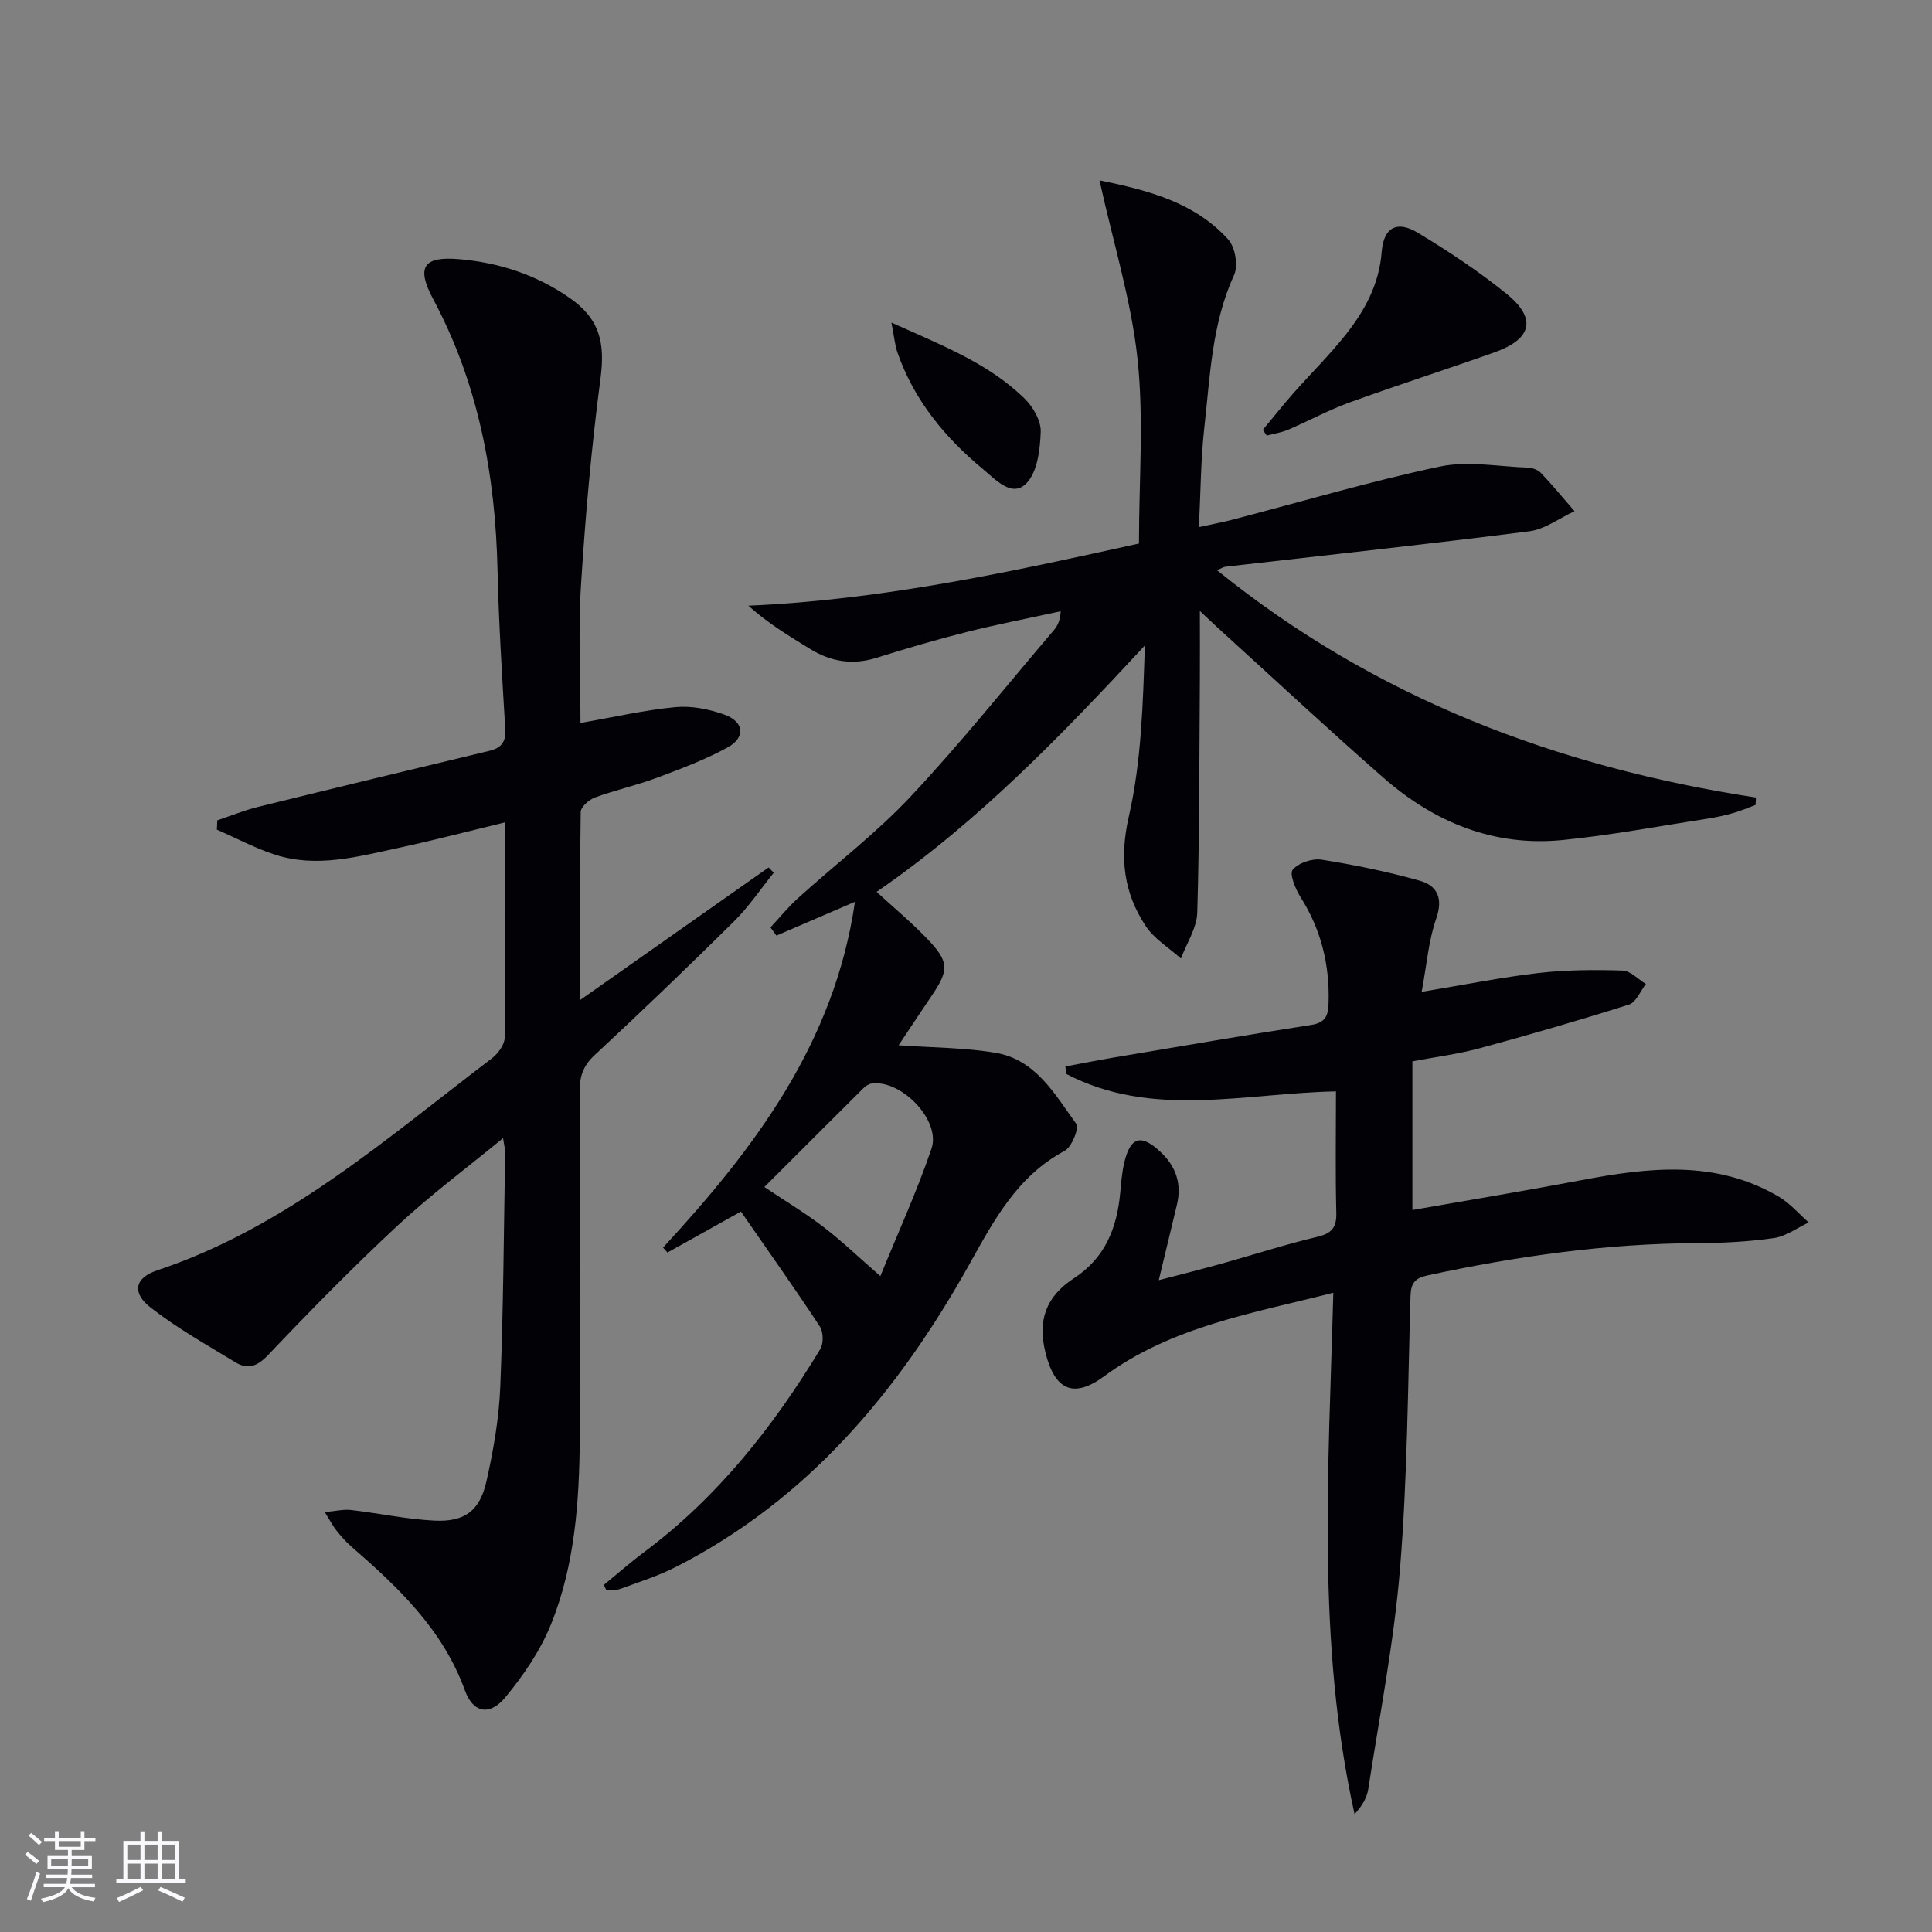
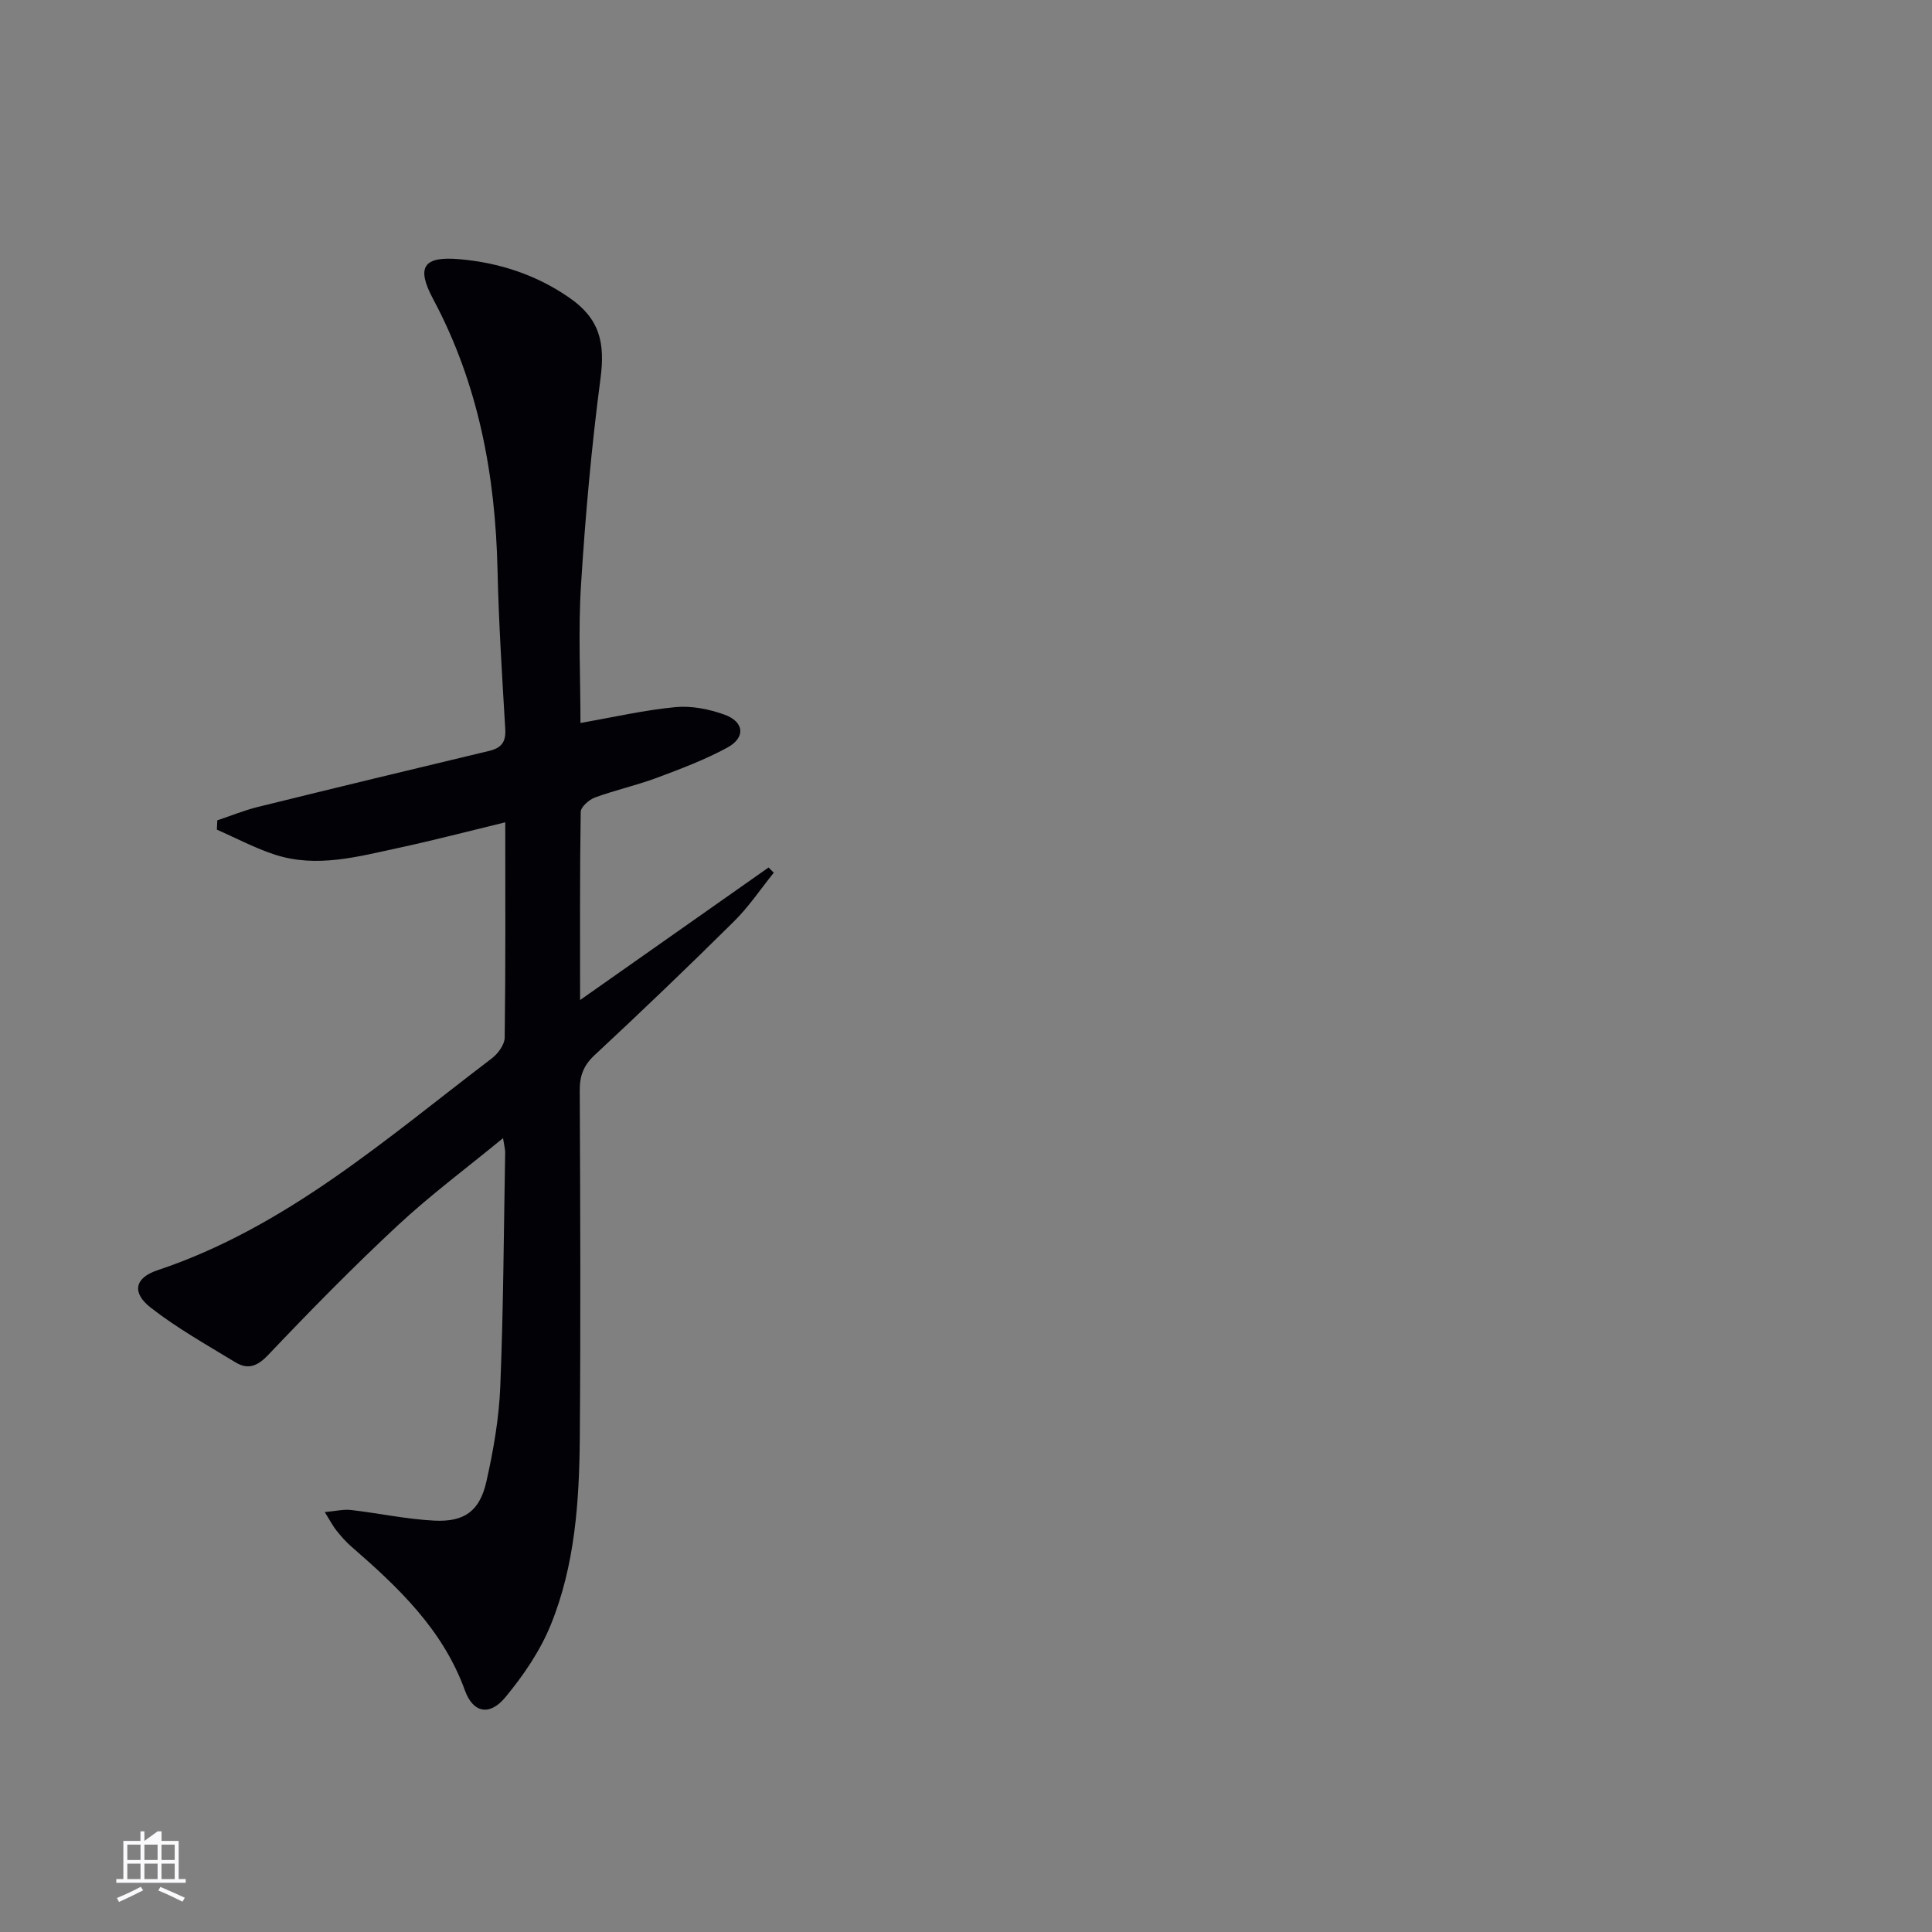
<svg xmlns="http://www.w3.org/2000/svg" enable-background="new 0 0 400 400" viewBox="0 0 400 400">
  <rect x="0" y="0" width="400" height="400" fill="#808080" stroke="none" />
  <g fill="#010106">
-     <path d="m125.01 328.14c2.79-2.28 5.5-4.67 8.39-6.83 15.2-11.35 26.7-25.93 36.43-41.99.7-1.16.65-3.56-.1-4.7-5.2-7.9-10.68-15.62-16.33-23.78-4.81 2.68-10.01 5.58-15.21 8.48-.3-.34-.61-.68-.91-1.02 18.94-20.52 35.47-42.34 39.73-71.59-5.69 2.45-10.97 4.72-16.26 7-.41-.57-.82-1.14-1.23-1.7 1.89-2.03 3.65-4.2 5.69-6.05 7.77-7.03 16.19-13.44 23.33-21.05 10.35-11.03 19.82-22.9 29.64-34.43.73-.85 1.29-1.85 1.43-3.93-6.49 1.42-13.03 2.68-19.47 4.3-6.27 1.58-12.48 3.4-18.66 5.34-4.97 1.56-9.47.82-13.82-1.87-4.28-2.65-8.61-5.22-12.72-8.92 27.91-1.21 54.68-7.08 80.87-12.87 0-13 1.03-25.7-.29-38.15-1.29-12.12-5-23.99-7.88-37.04 10.43 2.12 19.76 4.65 26.64 12.23 1.45 1.59 2.11 5.42 1.23 7.35-4.63 10.11-4.97 20.95-6.17 31.63-.74 6.57-.75 13.22-1.12 20.58 2.63-.58 4.82-.98 6.97-1.54 14.28-3.72 28.46-7.93 42.89-10.99 5.81-1.23 12.14 0 18.24.22.93.03 2.09.45 2.71 1.1 2.42 2.55 4.66 5.27 6.96 7.92-3.13 1.43-6.14 3.75-9.39 4.16-20.92 2.67-41.9 4.92-62.86 7.33-.45.05-.88.35-1.78.72 32.81 26.53 70.47 40.78 111.59 47.07-.02.51-.04 1.02-.07 1.53-1.53.57-3.04 1.23-4.61 1.67-1.74.5-3.53.89-5.32 1.17-10 1.54-19.97 3.43-30.03 4.43-14.21 1.41-26.55-3.65-37.1-12.9-11.39-9.98-22.47-20.31-33.69-30.5-1.2-1.09-2.38-2.22-4.31-4.03 0 5.3.03 9.68 0 14.07-.12 16.13-.07 32.26-.54 48.38-.09 3.2-2.2 6.34-3.38 9.51-2.46-2.21-5.5-4.03-7.27-6.69-4.58-6.91-5.48-14.14-3.52-22.7 2.6-11.4 2.93-23.31 3.32-35.42-17.24 18.58-34.53 36.55-55.54 51.01 3.68 3.39 7.24 6.35 10.42 9.66 4.66 4.85 4.64 6.48.88 12-2.22 3.26-4.37 6.55-6.74 10.1 7.02.5 13.64.48 20.08 1.56 8.31 1.4 12.27 8.61 16.7 14.71.64.88-.94 4.8-2.41 5.59-9.87 5.28-14.65 14.42-19.82 23.66-14.61 26.14-33.33 48.52-60.59 62.45-3.68 1.88-7.68 3.15-11.58 4.58-.88.32-1.93.18-2.9.25-.18-.34-.35-.7-.52-1.07zm33.24-82.38c4.41 2.95 8.51 5.41 12.29 8.31 3.79 2.9 7.24 6.23 11.73 10.14 3.75-9.21 7.62-17.66 10.59-26.41 1.99-5.85-6.3-14.37-12.43-13.46-.6.09-1.23.53-1.68.97-6.82 6.78-13.62 13.58-20.5 20.45z" />
    <path d="m120.18 149.68c6.94-1.21 13.26-2.67 19.67-3.28 3.31-.31 6.94.41 10.12 1.55 4.13 1.48 4.45 4.74.62 6.83-4.64 2.52-9.65 4.41-14.61 6.26-4.19 1.56-8.6 2.53-12.79 4.07-1.23.45-2.94 1.95-2.96 2.99-.2 12.62-.13 25.25-.13 38.95 13.5-9.5 26.26-18.47 39.03-27.45.36.36.72.73 1.07 1.09-2.73 3.38-5.17 7.05-8.24 10.08-9.46 9.37-19.08 18.59-28.83 27.66-2.3 2.14-3.11 4.25-3.1 7.32.11 24 .2 47.99.01 71.99-.11 13.15-1 26.35-6.01 38.66-2.2 5.41-5.66 10.49-9.41 15.01-3.24 3.91-6.67 3.26-8.37-1.44-4.57-12.63-13.83-21.36-23.55-29.81-1.12-.97-2.11-2.12-3.04-3.28-.71-.88-1.23-1.91-2.42-3.82 2.27-.2 3.88-.61 5.43-.43 5.76.66 11.47 1.91 17.24 2.2 6.28.31 9.42-2 10.8-8.12 1.45-6.45 2.61-13.08 2.87-19.68.65-16.13.72-32.28 1.01-48.43.01-.63-.18-1.26-.44-2.96-7.66 6.29-15.07 11.8-21.79 18.06-9.25 8.61-18.11 17.64-26.81 26.8-2.3 2.43-4.25 3.11-6.83 1.54-5.94-3.62-12.06-7.05-17.52-11.31-3.97-3.09-3.31-6.17 1.38-7.73 26.7-8.92 47.38-27.26 69.19-43.83 1.3-.98 2.7-2.86 2.72-4.33.2-14.64.12-29.28.12-44.59-7.72 1.87-14.86 3.74-22.07 5.29-8.42 1.81-16.92 4.2-25.55 1.43-4.16-1.34-8.06-3.44-12.09-5.2.03-.64.06-1.28.09-1.93 2.81-.94 5.58-2.07 8.44-2.78 15.93-3.93 31.87-7.78 47.83-11.59 2.54-.61 3.51-1.83 3.35-4.52-.65-10.95-1.35-21.91-1.6-32.87-.44-19.7-3.94-38.58-13.33-56.16-3.56-6.66-2.02-8.9 5.41-8.26 8.22.71 15.92 3.22 22.76 7.96 6.33 4.37 7.46 9.33 6.47 16.79-1.86 14.13-3.13 28.36-4.02 42.58-.61 9.45-.12 18.96-.12 28.69z" />
-     <path d="m276.05 267.65c-16.85 4.28-33.47 7-47.46 17.3-6.29 4.63-10.18 2.91-12.12-4.84-1.68-6.74.05-11.66 5.89-15.47 6.46-4.21 8.9-10.42 9.57-17.69.2-2.14.36-4.32.87-6.39 1.29-5.25 3.51-5.81 7.5-2.04 3.17 2.98 4.39 6.57 3.38 10.85-1.18 4.99-2.4 9.97-3.77 15.68 4.63-1.21 8.86-2.27 13.07-3.44 6.55-1.83 13.03-3.94 19.65-5.51 2.99-.71 4.12-1.83 4.04-4.98-.21-8.29-.07-16.59-.07-25.16-19.05.37-38.03 5.68-55.84-3.61-.06-.52-.12-1.03-.18-1.55 3.37-.63 6.74-1.3 10.12-1.87 13.57-2.28 27.13-4.62 40.72-6.72 3.08-.48 3.58-1.95 3.65-4.66.23-7.88-1.56-15.1-5.8-21.8-1.06-1.68-2.35-4.81-1.63-5.68 1.2-1.43 4.08-2.39 6.02-2.08 6.82 1.08 13.63 2.48 20.28 4.35 3.58 1.01 4.9 3.58 3.42 7.82-1.6 4.56-1.96 9.56-3.02 15.19 8.9-1.47 16.5-3.01 24.18-3.9 5.75-.66 11.6-.69 17.4-.51 1.64.05 3.23 1.8 4.85 2.78-1.15 1.47-2.03 3.8-3.49 4.26-10.24 3.25-20.57 6.24-30.95 9.05-4.45 1.21-9.07 1.79-13.91 2.71v30.78c11.68-2.05 23.23-3.95 34.74-6.13 14.07-2.68 28.04-4.36 41.17 3.4 2.29 1.36 4.11 3.52 6.15 5.31-2.4 1.12-4.7 2.87-7.21 3.23-5.24.75-10.59 1.03-15.89 1.05-18.87.07-37.4 2.71-55.8 6.67-2.62.56-3.47 1.6-3.55 4.28-.55 18.78-.64 37.61-2.16 56.32-1.25 15.32-4.24 30.5-6.58 45.73-.28 1.83-1.29 3.55-2.84 5.22-7.88-35.47-5.38-71.25-4.4-107.95z" />
-     <path d="m261.46 88.99c2.07-2.49 4.08-5.02 6.21-7.45 3.63-4.11 7.56-7.98 10.96-12.27 3.94-4.98 6.92-10.43 7.43-17.09.39-5.06 3.14-6.61 7.45-4.01 6.37 3.84 12.64 7.99 18.41 12.67 6.29 5.09 5.27 9.34-2.48 12.1-9.98 3.55-20.08 6.78-30.04 10.39-4.35 1.58-8.46 3.83-12.73 5.65-1.39.59-2.94.81-4.41 1.2-.26-.4-.53-.8-.8-1.19z" />
-     <path d="m184.56 66.79c10.47 4.71 20.04 8.4 27.53 15.69 1.77 1.72 3.45 4.61 3.38 6.9-.13 3.69-.68 8.4-3.01 10.73-2.96 2.97-6.36-.84-8.9-2.94-7.89-6.54-14.29-14.28-17.73-24.12-.56-1.59-.69-3.33-1.27-6.26z" />
  </g>
-   <path d="m5.17 384 .55-.58c.85.61 1.65 1.24 2.4 1.87l-.59.64c-.83-.73-1.62-1.38-2.36-1.93m1.22 9.53-.82-.34c.71-1.76 1.37-3.64 1.98-5.63.24.13.5.25.76.36-.6 1.67-1.24 3.54-1.92 5.61m-.5-13.5.57-.54c.56.44 1.31 1.06 2.26 1.87l-.64.64c-.68-.66-1.41-1.32-2.19-1.97m3.25.46h2.24v-1.36h.77v1.36h4.57v-1.36h.76v1.36h2.28v.69h-2.28v1.84h-2.64v1.26h4.18v2.64h-4.21c0 .45-.02.86-.05 1.21h4.32v.69h-4.38c-.04.34-.1.75-.19 1.22h5.15v.69h-4.82c.87 1.19 2.51 1.92 4.93 2.19-.17.32-.3.57-.37.76-2.77-.49-4.52-1.41-5.26-2.76-.56 1.26-2.3 2.23-5.24 2.9-.12-.24-.26-.48-.43-.72 2.73-.55 4.38-1.34 4.96-2.38h-4.38v-.69h4.65c.1-.38.17-.79.21-1.22h-4.32v-.69h4.4c.03-.34.05-.75.05-1.21h-4.2v-2.64h4.23v-1.26h-2.69v-1.84h-2.24zm1.46 4.46v1.29h3.45c.01-.4.02-.57.01-.53v-.32-.45h-3.46zm1.55-2.59h4.57v-1.19h-4.57zm6.11 2.59h-3.42v.77c-.01.19-.01.37-.02.53h3.44z" fill="#fafafc" />
-   <path d="m32.63 379.16h.82v1.98h3.54v7.89h1.46v.78h-14.37v-.78h1.46v-7.89h3.54v-1.98h.82v1.98h2.73zm-3.49 11.48.5.73c-1.61.82-3.28 1.63-5 2.41-.13-.27-.28-.55-.44-.82 1.75-.72 3.4-1.49 4.94-2.32m-2.78-5.55h2.73v-3.18h-2.73zm0 3.95h2.73v-3.2h-2.73zm3.54-3.95h2.73v-3.18h-2.73zm0 3.95h2.73v-3.2h-2.73zm7.89 4.68c-1.84-.92-3.51-1.7-5.02-2.32l.45-.73c1.89.8 3.57 1.55 5.04 2.23zm-1.62-11.81h-2.73v3.18h2.73zm-2.73 7.13h2.73v-3.2h-2.73z" fill="#fafafc" />
+   <path d="m32.63 379.16h.82v1.98h3.54v7.89h1.46v.78h-14.37v-.78h1.46v-7.89h3.54v-1.98h.82v1.98zm-3.49 11.48.5.73c-1.61.82-3.28 1.63-5 2.41-.13-.27-.28-.55-.44-.82 1.75-.72 3.4-1.49 4.94-2.32m-2.78-5.55h2.73v-3.18h-2.73zm0 3.95h2.73v-3.2h-2.73zm3.54-3.95h2.73v-3.18h-2.73zm0 3.95h2.73v-3.2h-2.73zm7.89 4.68c-1.84-.92-3.51-1.7-5.02-2.32l.45-.73c1.89.8 3.57 1.55 5.04 2.23zm-1.62-11.81h-2.73v3.18h2.73zm-2.73 7.13h2.73v-3.2h-2.73z" fill="#fafafc" />
</svg>